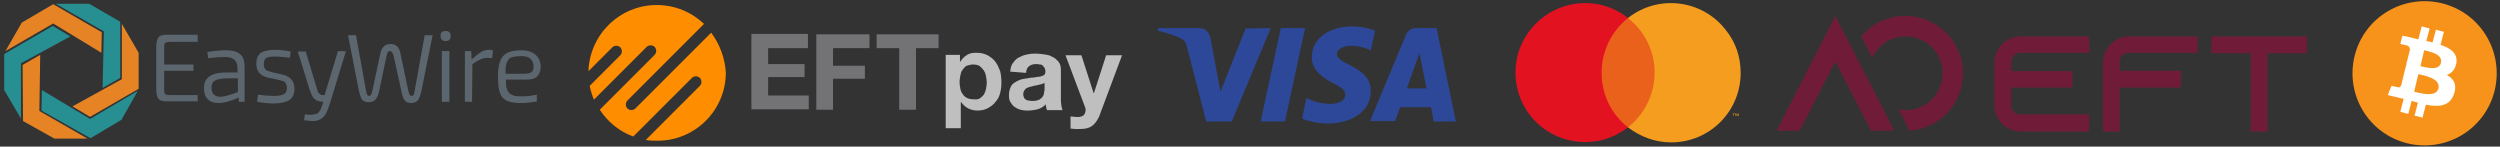
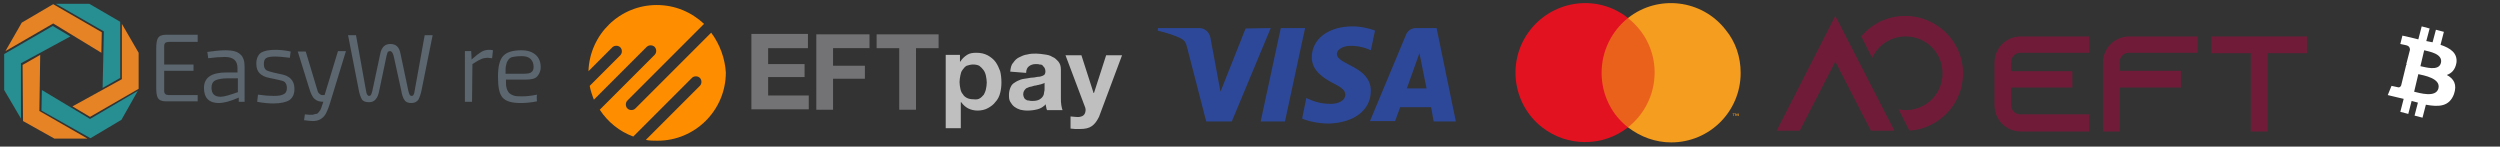
<svg xmlns="http://www.w3.org/2000/svg" version="1.1" id="Layer_3" x="0px" y="0px" viewBox="0 0 596.9 35" style="enable-background:new 0 0 596.9 35;" xml:space="preserve">
  <rect x="0" y="0" width="596.9" height="35" fill="#333333" stroke="none" />
  <style type="text/css">
	.st0{fill:#F7931A;}
	.st1{fill:#FFFFFF;}
	.st2{fill:#701C38;}
	.st3{fill:#2D4898;}
	.st4{fill:#EA611C;}
	.st5{fill:#E31221;}
	.st6{fill:#F49D1E;}
	.st7{fill:#FF8D00;}
	.st8{fill:#737375;}
	.st9{fill:#BFBFBF;}
	.st10{fill:#278E91;}
	.st11{fill:#E58325;}
	.st12{fill:#5B666F;}
</style>
  <g id="Layer_2_00000098920726353260962210000018198077131339982978_">
    <g id="Layer_2_00000021799344739267538400000002989340537063318945_">
-       <path class="st0" d="M595.6,21.7c-2.3,9.2-11.6,14.8-20.9,12.5c-9.2-2.3-14.8-11.6-12.5-20.9c2.3-9.2,11.6-14.8,20.9-12.5    C592.3,3.1,597.9,12.4,595.6,21.7z" />
      <path class="st1" d="M586.5,15c0.3-2.3-1.4-3.5-3.8-4.3l0.8-3.1l-1.9-0.5l-0.8,3c-0.5-0.1-1-0.2-1.5-0.3l0.8-3l-1.9-0.5l-0.8,3.1    c-0.4-0.1-0.8-0.2-1.2-0.3l0,0l-2.6-0.6l-0.5,2l1.4,0.3c0.8,0.2,0.9,0.7,0.9,1.1l-0.9,3.5c0.1,0,0.1,0,0.2,0.1c-0.1,0-0.1,0-0.2,0    l-1.2,4.9c-0.1,0.2-0.3,0.6-0.9,0.4l-1.4-0.3l-0.9,2.2l2.5,0.6c0.5,0.1,0.9,0.2,1.3,0.3l-0.8,3.1l1.9,0.5l0.8-3.1    c0.5,0.1,1,0.3,1.5,0.4l-0.8,3.1l1.9,0.5l0.8-3.1c3.2,0.6,5.6,0.4,6.7-2.5c0.8-2.3,0-3.7-1.7-4.6C585.3,17.5,586.2,16.7,586.5,15    L586.5,15z M582.2,21.1c-0.6,2.3-4.5,1.1-5.8,0.8l1-4.2C578.7,18,582.8,18.7,582.2,21.1z M582.8,15c-0.5,2.1-3.8,1-4.9,0.8    l0.9-3.8C579.9,12.3,583.3,12.8,582.8,15z" />
    </g>
  </g>
  <g id="Layer_2">
    <polygon class="st2" points="550.8,8.7 541.4,8.7 537.4,8.7 528,8.7 528,12.7 537.4,12.7 537.4,31.4 541.4,31.4 541.4,12.7    550.8,12.7  " />
    <path class="st2" d="M482.3,12.6h16.5V8.7h-16.3c-3.5,0-6.3,2.8-6.3,6.3v10.1c0,3.5,2.8,6.3,6.3,6.3h16.3v-4.1h-16.5   c-1.1,0-2.1-0.9-2.1-2.1v-4.3h14.6V17h-14.6v-2.3C480.2,13.6,481.2,12.6,482.3,12.6z" />
    <path class="st2" d="M508.2,12.6h16.5V8.7h-16.3c-3.5,0-6.3,2.8-6.3,6.3v16.4h4V20.9h14.6v-4h-14.6v-2.2   C506.1,13.6,507.1,12.6,508.2,12.6z" />
    <path class="st2" d="M454.9,3.8c-4.3,0-8,1.9-10.5,4.9l2.6,5.1c1.4-3,4.4-5.1,8-5.1c4.9,0,8.8,3.9,8.8,8.8s-3.9,8.8-8.8,8.8   c-0.6,0-1.1-0.1-1.7-0.2l2.6,5.1c7.2-0.5,12.8-6.5,12.8-13.7C468.7,10,462.5,3.8,454.9,3.8z" />
    <polygon class="st2" points="438.2,14.7 446.7,31.2 452.3,31.2 438.2,3.8 424.2,31.2 429.7,31.2  " />
  </g>
  <path class="st3" d="M303.4,6.7L294.1,29H288l-4.6-17.8c-0.3-1.1-0.5-1.5-1.4-2c-1.3-0.7-3.6-1.4-5.6-1.9l0.1-0.6h9.8  c1.2,0,2.4,0.8,2.7,2.3l2.4,12.9l6-15.1L303.4,6.7L303.4,6.7z M327.3,21.7c0-5.9-8.1-6.2-8.1-8.8c0-0.8,0.8-1.6,2.4-1.9  c0.8-0.1,3.1-0.2,5.7,1l1-4.7c-1.4-0.5-3.2-1-5.4-1c-5.7,0-9.7,3-9.7,7.4c0,3.2,2.9,5,5,6.1c2.2,1.1,3,1.8,3,2.8  c0,1.5-1.8,2.2-3.4,2.2c-2.9,0-4.6-0.8-5.9-1.4l-1,4.9c1.3,0.6,3.8,1.2,6.4,1.2C323.3,29.3,327.3,26.3,327.3,21.7 M342.3,29h5.3  L343,6.7h-4.9c-1.1,0-2,0.6-2.4,1.6l-8.6,20.6h6l1.2-3.3h7.4L342.3,29z M335.9,21.1l3-8.4l1.7,8.4H335.9z M311.6,6.7L306.8,29H301  l4.8-22.3L311.6,6.7L311.6,6.7z" />
  <g>
    <rect x="381.5" y="4.3" class="st4" width="14.5" height="26.1" />
    <path class="st5" d="M382.4,17.4c0-5.1,2.3-9.9,6.3-13.1c-7.2-5.7-17.6-4.4-23.3,2.8c-5.7,7.2-4.4,17.7,2.8,23.3   c6,4.7,14.5,4.7,20.5,0C384.7,27.3,382.4,22.5,382.4,17.4z" />
    <path class="st6" d="M415.6,17.4c0,9.2-7.4,16.6-16.6,16.6c-3.7,0-7.3-1.3-10.3-3.6c7.2-5.7,8.5-16.1,2.8-23.3   c-0.8-1-1.8-2-2.8-2.8c7.2-5.7,17.7-4.4,23.3,2.8C414.4,10,415.6,13.6,415.6,17.4z" />
    <path class="st6" d="M414,27.7v-0.5h0.2v-0.1h-0.5v0.1h0.2v0.5H414z M415.1,27.7v-0.6h-0.2l-0.2,0.4l-0.2-0.4h-0.2v0.6h0.1v-0.5   l0.2,0.4h0.1l0.2-0.4v0.5H415.1z" />
  </g>
  <g id="Layer_2_00000179615558203880008910000006287352627933900949_">
    <path class="st7" d="M169.8,7.8l-18.1,18.1c-0.5,0.5-1.4,0.5-1.9,0s-0.5-1.4,0-1.9l18.3-18.3c-3-2.8-6.9-4.5-11.3-4.5   c-8.8,0-16,7-16.3,15.8l5.7-5.7c0.5-0.5,1.4-0.5,1.9,0s0.5,1.4,0,1.9l-7.3,7.3c0.2,1.1,0.6,2.3,1,3.3l12.6-12.6   c0.5-0.5,1.4-0.5,1.9,0s0.5,1.4,0,1.9l-13.1,13.1c1.9,2.9,4.7,5.2,8,6.4l14-14c0.5-0.5,1.4-0.5,1.9,0l0,0c0.5,0.5,0.5,1.4,0,1.9   l-12.9,12.9c0.9,0.2,1.8,0.2,2.8,0.2c9,0,16.3-7.3,16.3-16.3C173.1,14,171.9,10.6,169.8,7.8z" />
    <g>
      <path class="st8" d="M192.9,8.2v3.3h-9.5v3.8h8.7v3.1h-8.7v4.4h9.7v3.3h-13.7v-18h13.5V8.2z" />
      <path class="st8" d="M207.6,8.2v3.3h-8.7v4.2h7.6v3.1h-7.6v7.4h-4v-18C194.9,8.2,207.6,8.2,207.6,8.2z" />
      <path class="st8" d="M209.3,11.5V8.2h14.8v3.3h-5.4v14.7h-4V11.5H209.3z" />
      <path class="st9" d="M229.2,13.1v1.6h0.1c0.4-0.7,1-1.2,1.6-1.6c0.6-0.4,1.4-0.5,2.2-0.5c1.1,0,1.9,0.2,2.7,0.6    c0.7,0.4,1.4,0.9,1.9,1.6c0.5,0.7,0.8,1.4,1.1,2.2c0.2,0.8,0.3,1.7,0.3,2.7c0,0.9-0.1,1.7-0.3,2.5s-0.6,1.6-1.1,2.1    c-0.5,0.7-1.1,1.1-1.8,1.5c-0.7,0.4-1.6,0.6-2.5,0.6c-0.8,0-1.6-0.2-2.2-0.5s-1.2-0.8-1.7-1.5h-0.1v6.2h-3.6V13.1H229.2z     M233.9,23.5c0.4-0.2,0.7-0.6,1-0.9c0.2-0.4,0.4-0.8,0.5-1.3s0.2-1,0.2-1.6c0-0.5-0.1-1.1-0.2-1.6s-0.3-1-0.6-1.4s-0.6-0.7-1-1    c-0.4-0.2-0.9-0.3-1.5-0.3s-1.1,0.2-1.5,0.3c-0.4,0.2-0.7,0.6-1,1s-0.4,0.8-0.5,1.3s-0.2,1.1-0.2,1.6s0.1,1.1,0.2,1.6    s0.3,1,0.6,1.3c0.2,0.4,0.6,0.7,1,0.9c0.4,0.2,0.9,0.3,1.5,0.3C233.1,23.8,233.6,23.7,233.9,23.5z" />
      <path class="st9" d="M241.2,17.1c0.1-0.8,0.2-1.6,0.7-2.1c0.4-0.6,0.8-1,1.4-1.3s1.2-0.6,2-0.7c0.7-0.2,1.5-0.2,2.1-0.2    s1.3,0.1,2,0.2c0.7,0.1,1.3,0.2,1.9,0.6c0.6,0.2,1,0.7,1.4,1.1c0.4,0.5,0.6,1.1,0.6,1.9v6.8c0,0.6,0,1.1,0.1,1.7s0.2,1,0.3,1.2    H250c-0.1-0.2-0.2-0.4-0.2-0.7c-0.1-0.2-0.1-0.4-0.1-0.7c-0.6,0.6-1.2,1-2,1.2s-1.6,0.3-2.4,0.3c-0.7,0-1.2-0.1-1.7-0.2    c-0.6-0.2-1-0.4-1.4-0.7c-0.4-0.3-0.7-0.7-1-1.2s-0.3-1.1-0.3-1.7c0-0.7,0.2-1.4,0.4-1.8c0.2-0.5,0.6-0.9,1-1.1    c0.4-0.3,0.9-0.5,1.4-0.7c0.6-0.2,1.1-0.2,1.6-0.3s1.1-0.2,1.6-0.2c0.5-0.1,1-0.2,1.4-0.2c0.4-0.1,0.7-0.2,1-0.4    c0.2-0.2,0.3-0.5,0.3-0.8c0-0.4-0.1-0.7-0.2-0.9c-0.2-0.2-0.3-0.4-0.5-0.6c-0.2-0.2-0.5-0.2-0.7-0.2c-0.2-0.1-0.6-0.1-0.9-0.1    c-0.7,0-1.2,0.2-1.6,0.5s-0.7,0.8-0.7,1.6L241.2,17.1L241.2,17.1z M249.5,19.7c-0.2,0.2-0.3,0.2-0.6,0.3s-0.5,0.2-0.7,0.2    c-0.2,0.1-0.6,0.1-0.8,0.2c-0.3,0-0.6,0.1-0.9,0.2c-0.2,0.1-0.6,0.1-0.8,0.2c-0.2,0.1-0.5,0.2-0.7,0.3c-0.2,0.2-0.3,0.3-0.5,0.6    c-0.1,0.2-0.2,0.5-0.2,0.8s0.1,0.6,0.2,0.8c0.1,0.2,0.2,0.4,0.5,0.5c0.2,0.2,0.4,0.2,0.7,0.2c0.2,0.1,0.6,0.1,0.8,0.1    c0.7,0,1.2-0.1,1.6-0.3c0.4-0.2,0.7-0.5,0.9-0.8c0.2-0.3,0.3-0.7,0.3-1c0.1-0.3,0.1-0.6,0.1-0.8v-1.5    C249.4,19.7,249.5,19.7,249.5,19.7z" />
      <path class="st9" d="M260.7,30.1c-0.7,0.5-1.6,0.7-2.9,0.7c-0.4,0-0.7,0-1.1,0c-0.3,0-0.7-0.1-1.1-0.1v-2.9c0.3,0,0.7,0.1,1.1,0.1    c0.3,0,0.7,0.1,1.1,0c0.5-0.1,0.8-0.2,1.1-0.6c0.2-0.3,0.3-0.7,0.3-1.1c0-0.3-0.1-0.6-0.2-0.8l-4.6-12.2h3.8l2.9,9h0.1l2.9-9h3.8    l-5.5,14.7C261.9,28.9,261.4,29.6,260.7,30.1z" />
    </g>
  </g>
  <g id="Layer_2_00000022554696819004103910000012445426999923861930_">
    <g>
      <g>
        <polygon class="st10" points="1,12.9 1,21.5 5,28.3 5,15.1 16.8,8.7 12.6,6.2    " />
      </g>
      <g>
        <polygon class="st11" points="12.7,1 5.2,5.4 1.3,12.2 12.7,5.6 24.2,12.6 24.3,7.7    " />
      </g>
      <g>
        <polygon class="st10" points="28.7,5.2 21.3,0.9 13.3,0.9 24.8,7.5 24.5,21 28.7,18.6    " />
      </g>
      <g>
        <polygon class="st11" points="33.1,21.2 33.1,12.6 29.1,5.7 29.1,18.9 17.3,25.4 21.5,27.9    " />
      </g>
      <g>
        <polygon class="st10" points="21.6,33 29,28.6 32.9,21.7 21.5,28.4 10,21.5 9.9,26.4    " />
      </g>
      <g>
        <polygon class="st11" points="5.5,28.9 13,33.1 20.9,33.1 9.4,26.5 9.6,13.1 5.4,15.5    " />
      </g>
      <g>
        <path class="st12" d="M39.5,10.2c-0.2,0.2-0.3,0.4-0.3,0.8v4.4h7v1.5h-7v4.8c0,0.7,0.4,1,1.1,1h6.9v1.5h-7.6     c-1,0-1.6-0.3-1.9-0.8c-0.3-0.5-0.4-1.4-0.4-2.5v-9.2c0-1.2,0.1-2,0.4-2.6c0.3-0.5,0.9-0.8,1.9-0.8h7.6V10h-6.9     C40,10,39.7,10.1,39.5,10.2z" />
        <path class="st12" d="M57,23.3c-2,0.9-3.6,1.3-4.8,1.3c-1.1,0-2-0.3-2.6-0.9c-0.6-0.6-0.9-1.5-0.9-2.7c0-2.5,1.8-3.7,5.4-3.7h2.6     v-1.1c0-1.7-1-2.6-3-2.6c-1.1,0-2.5,0.1-4,0.3c0-0.3-0.1-0.8-0.2-1.5c1.5-0.2,2.9-0.4,4.4-0.4c1.6,0,2.8,0.3,3.5,1     c0.7,0.6,1,1.6,1,2.9v8.4h-1.4L57,23.3z M56.8,18.7h-2.4c-1.4,0-2.4,0.2-3,0.5c-0.6,0.3-0.9,0.9-0.9,1.7c0,1.5,0.7,2.2,2.2,2.2     c0.8,0,2.1-0.4,4.1-1.1L56.8,18.7L56.8,18.7z" />
        <path class="st12" d="M61.6,22.6c1.5,0.2,2.7,0.3,3.7,0.3c1.1,0,1.9-0.1,2.4-0.4c0.5-0.2,0.8-0.7,0.8-1.5c0-0.6-0.2-1.1-0.5-1.4     S67,19.2,66.2,19l-1.9-0.4c-1.1-0.2-1.8-0.6-2.3-1.1c-0.5-0.5-0.8-1.2-0.8-2.3c0-1.2,0.4-2.1,1.1-2.6c0.8-0.5,1.9-0.7,3.5-0.7     c1,0,2.2,0.1,3.6,0.4l-0.2,1.5c-1.5-0.2-2.7-0.3-3.4-0.3c-1.1,0-1.9,0.1-2.3,0.4S63,14.7,63,15.4c0,0.6,0.2,1,0.5,1.3     c0.3,0.2,0.9,0.4,1.7,0.6l1.8,0.4c1.1,0.2,2,0.6,2.5,1.2c0.5,0.5,0.8,1.3,0.8,2.3c0,1.3-0.4,2.1-1.2,2.7     c-0.8,0.5-2.1,0.8-3.8,0.8c-1.1,0-2.4-0.1-3.9-0.4L61.6,22.6z" />
        <path class="st12" d="M78.8,24.6c-0.4,1.3-0.8,2.2-1.1,2.7c-0.7,1.1-1.7,1.6-3,1.6c-0.6,0-1.3-0.1-2.1-0.2c0.1-0.6,0.1-1,0.2-1.4     c0.7,0.1,1.2,0.1,1.5,0.1c0.3,0,0.5,0,0.7-0.1c0.2-0.1,0.4-0.1,0.5-0.1c0.2,0,0.3-0.1,0.5-0.3c0.1-0.2,0.3-0.3,0.3-0.4     c0.1-0.1,0.2-0.2,0.3-0.5c0.1-0.3,0.2-0.4,0.2-0.5s0.1-0.3,0.2-0.6c0.1-0.3,0.2-0.6,0.2-0.6c-0.9,0-1.6-0.2-2.1-0.7     c-0.5-0.4-0.9-1.3-1.3-2.6l-2.7-8.7H73l2.8,9.3c0.1,0.4,0.3,0.7,0.5,0.8c0.2,0.2,0.4,0.3,0.6,0.3c0.2,0,0.4,0,0.6,0l3.2-10.5h1.9     L78.8,24.6z" />
        <path class="st12" d="M90.8,12.8c0.3-1.5,1.1-2.3,2.4-2.3c1.3,0,2.1,0.7,2.4,2.2l1.9,9c0.1,0.4,0.2,0.7,0.3,0.9     c0.1,0.2,0.3,0.3,0.5,0.3c0.4,0,0.6-0.4,0.7-1.2l2.4-13.3h1.9l-2.6,12.9c-0.2,1.1-0.5,1.9-0.8,2.5c-0.4,0.5-0.9,0.8-1.7,0.8     c-0.7,0-1.3-0.2-1.6-0.7c-0.4-0.5-0.6-1.2-0.8-2.3L94,13.4c-0.2-0.8-0.5-1.2-0.9-1.2c-0.2,0-0.4,0.1-0.5,0.2     c-0.1,0.2-0.2,0.5-0.3,0.9l-1.7,8.1c-0.2,1.1-0.5,1.9-0.9,2.3c-0.4,0.5-0.9,0.7-1.6,0.7c-0.8,0-1.4-0.2-1.7-0.7     c-0.3-0.5-0.6-1.3-0.8-2.5L83.1,8.4H85l2.4,13.3c0.1,0.8,0.4,1.2,0.7,1.2c0.2,0,0.4-0.1,0.5-0.3c0.1-0.2,0.2-0.5,0.3-0.9     L90.8,12.8z" />
-         <path class="st12" d="M106.4,7.4c0.8,0,1.2,0.4,1.2,1.2c0,0.8-0.4,1.2-1.2,1.2c-0.8,0-1.2-0.4-1.2-1.2     C105.1,7.8,105.6,7.4,106.4,7.4z M105.5,12.2h1.8v12.1h-1.8V12.2z" />
        <path class="st12" d="M112.7,24.3H111V12.2h1.5c0,0.4,0.1,1.1,0.1,2c1-0.9,1.8-1.5,2.3-1.8c0.5-0.3,1.1-0.5,1.8-0.5     c0.3,0,0.7,0,1,0.1l-0.2,1.9c-0.5,0-0.9-0.1-1-0.1c-0.6,0-1.1,0.1-1.6,0.3c-0.5,0.2-1.2,0.6-2.1,1.2L112.7,24.3L112.7,24.3z" />
        <path class="st12" d="M128.2,24.2c-1.5,0.3-2.8,0.4-3.9,0.4c-2.1,0-3.5-0.4-4.3-1.3c-0.8-0.9-1.1-2.5-1.1-5c0-2.4,0.4-4,1.2-4.9     c0.8-0.9,2.2-1.4,4.4-1.4c1.5,0,2.6,0.4,3.4,1.1c0.8,0.7,1.2,1.7,1.2,3c0,0.8-0.3,1.5-0.8,2.1c-0.5,0.6-1.4,0.8-2.7,0.8h-4.8     c0,0.8,0,1.4,0.1,1.8c0.1,0.5,0.3,0.9,0.5,1.2c0.3,0.4,0.7,0.6,1.2,0.8c0.5,0.2,1.2,0.2,2.1,0.2c0.9,0,2.1-0.1,3.5-0.4     C128.1,23.3,128.2,23.8,128.2,24.2z M122.4,13.6c-0.5,0.1-0.9,0.4-1.1,0.8c-0.3,0.4-0.4,0.8-0.5,1.3c-0.1,0.5-0.1,1.1-0.1,1.9     h4.4c0.9,0,1.5-0.1,1.8-0.4c0.3-0.2,0.5-0.6,0.5-1.2c0-0.8-0.2-1.4-0.7-1.9c-0.5-0.5-1.2-0.7-2.2-0.7     C123.6,13.4,122.9,13.5,122.4,13.6z" />
      </g>
    </g>
  </g>
</svg>